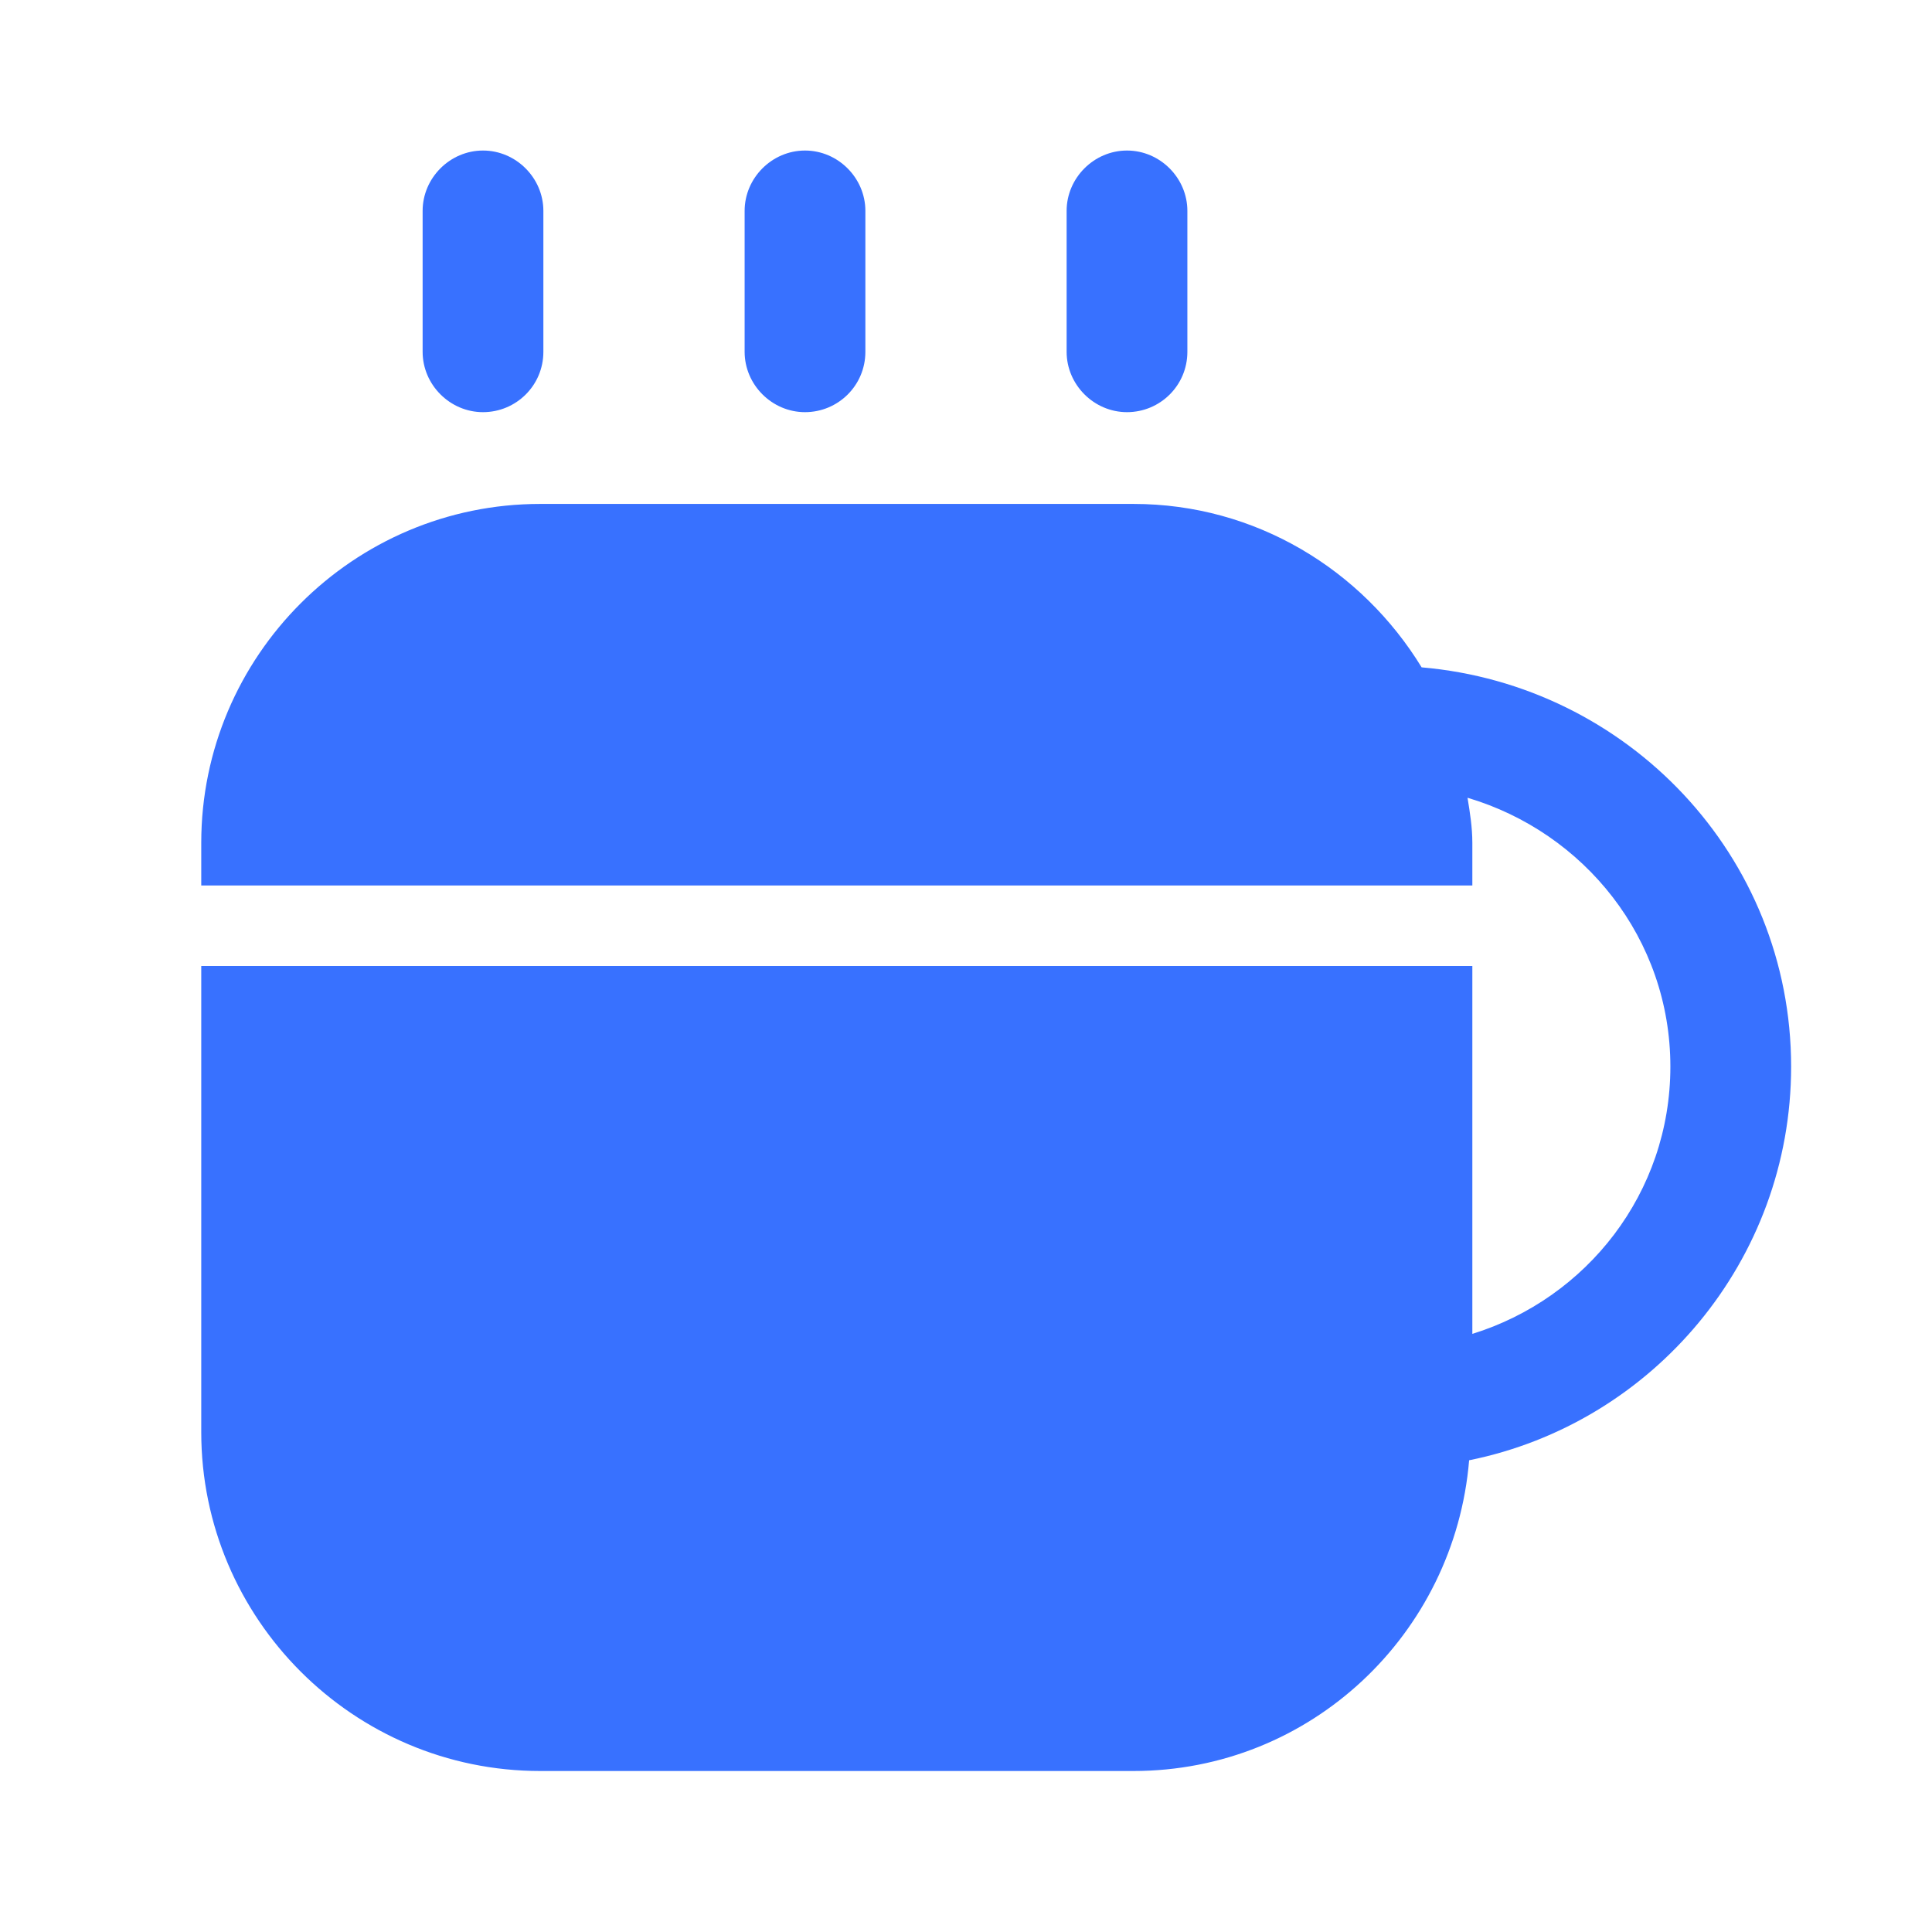
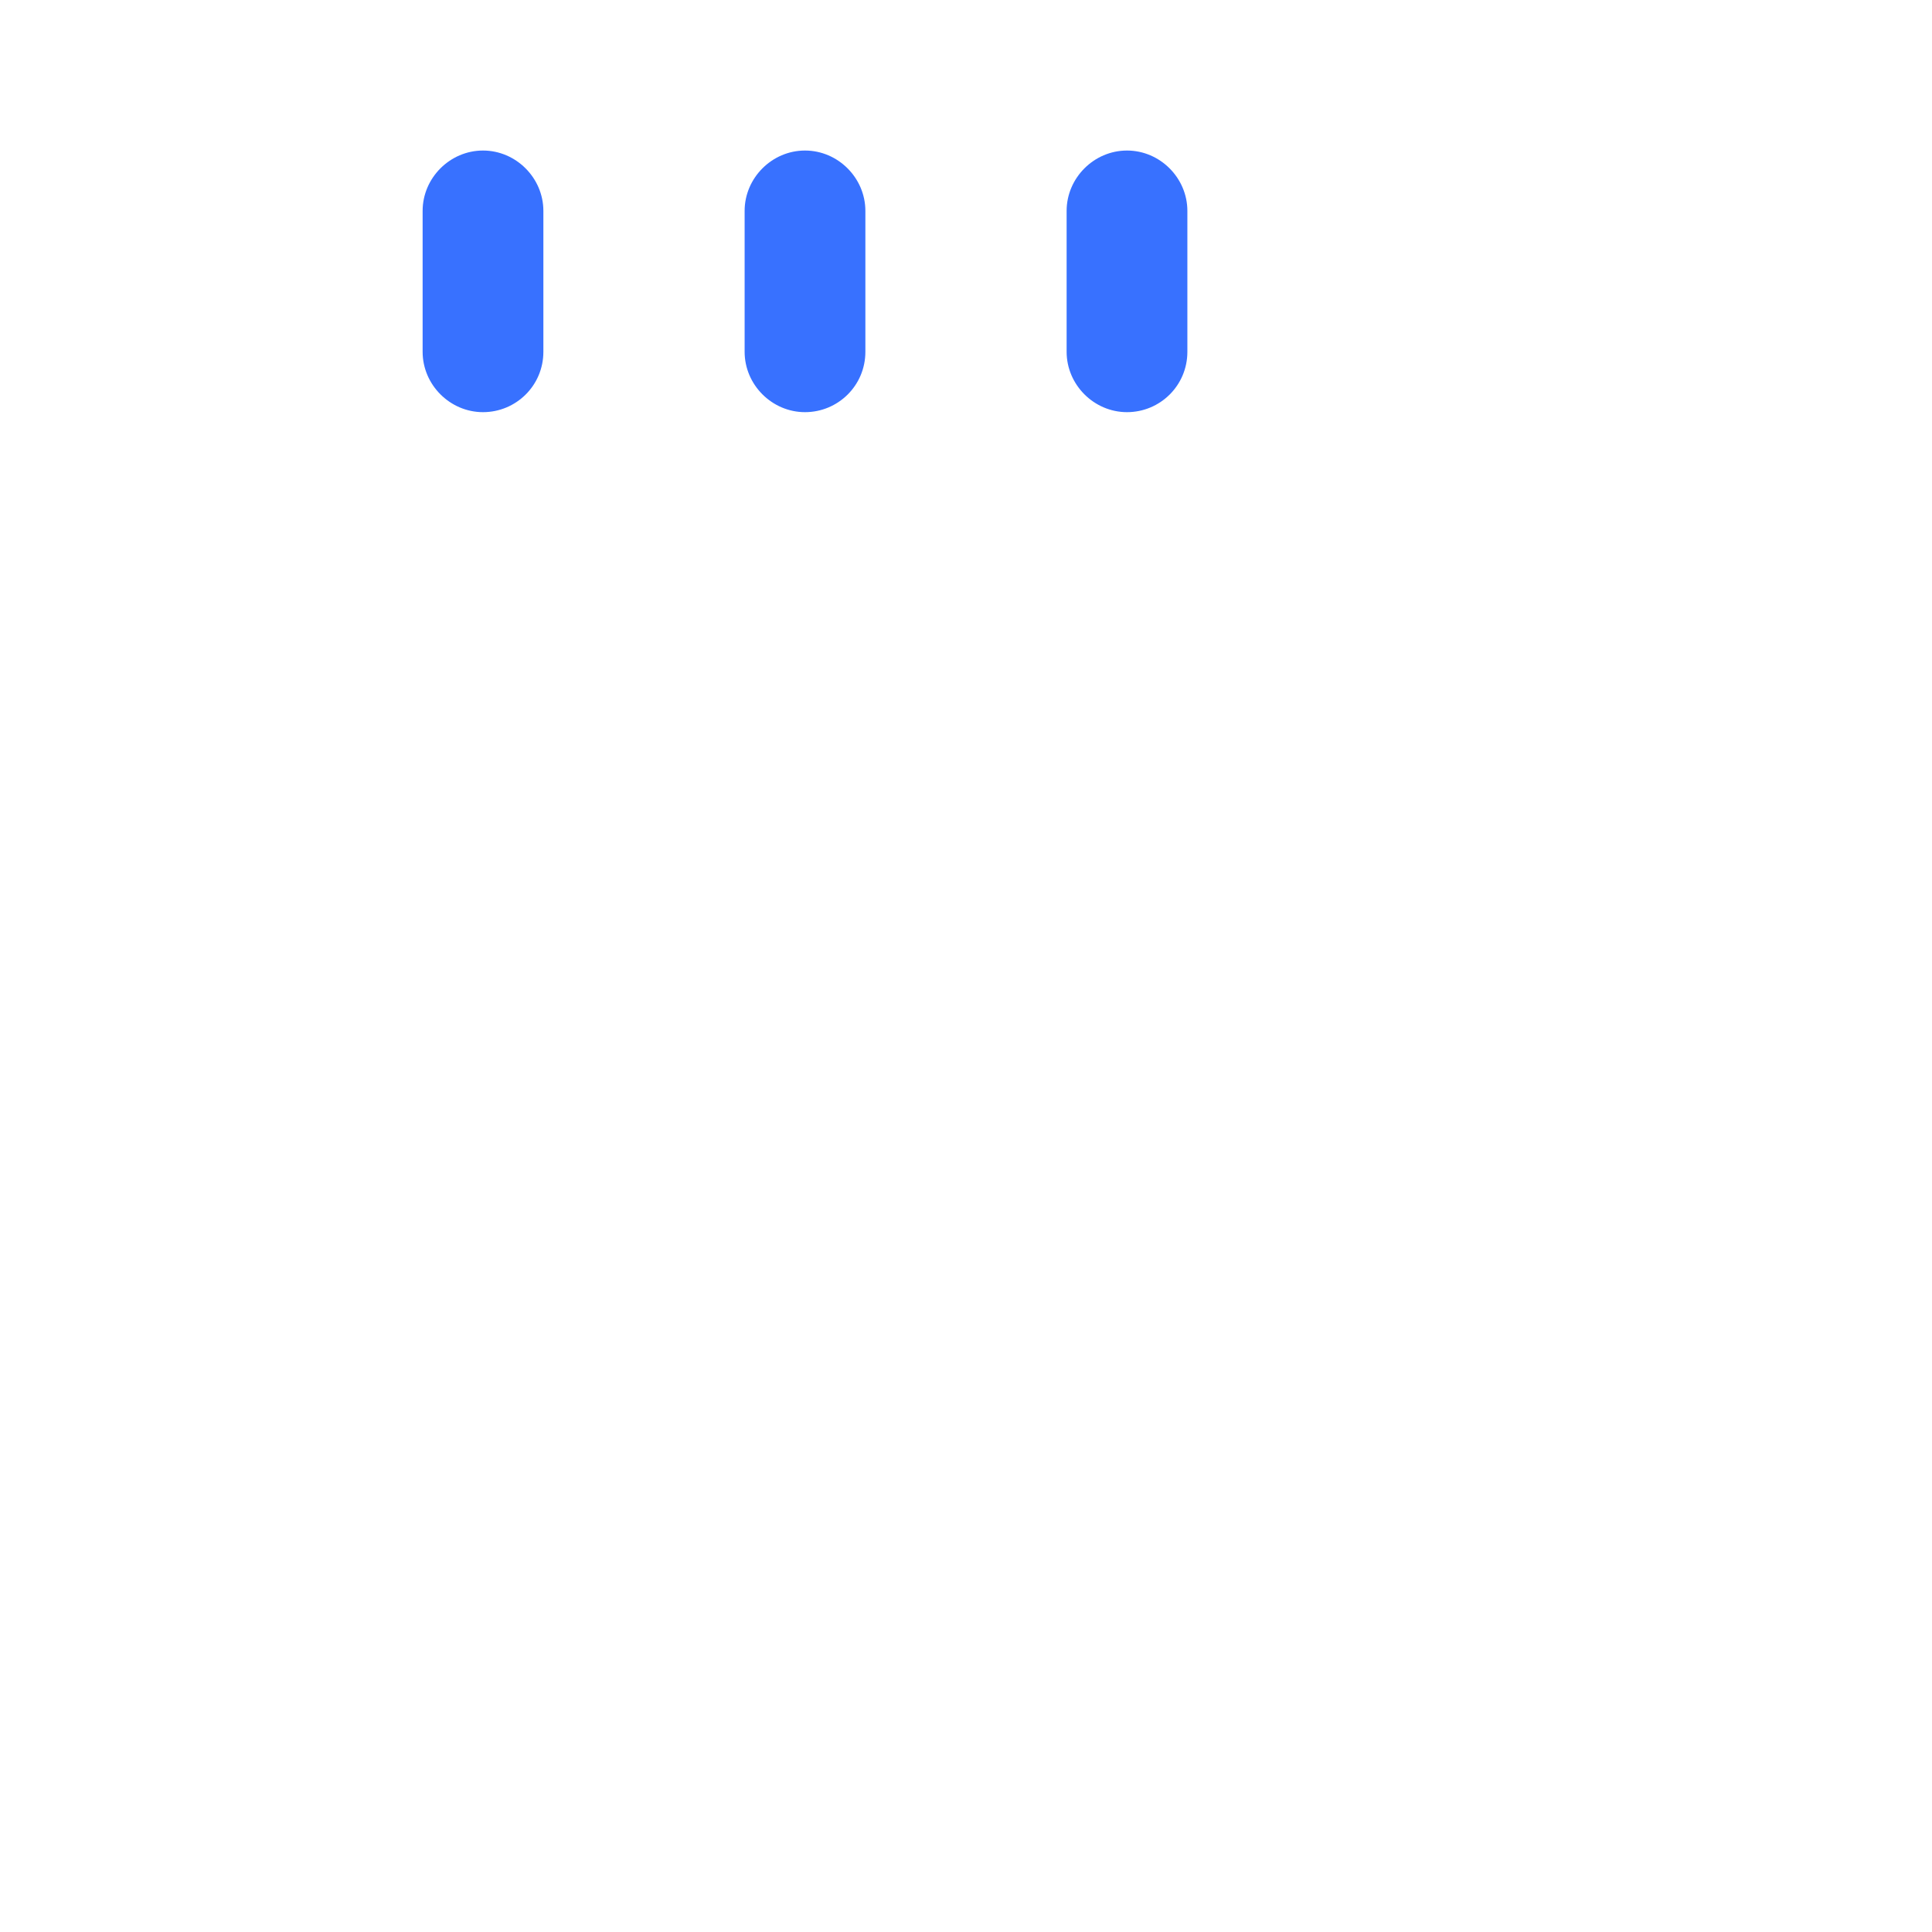
<svg xmlns="http://www.w3.org/2000/svg" width="24" height="24" viewBox="0 0 24 24" fill="none">
  <path d="M6 5.12C5.59 5.12 5.25 4.78 5.25 4.37V2.62C5.25 2.21 5.59 1.87 6 1.87C6.41 1.87 6.75 2.21 6.75 2.62V4.37C6.75 4.79 6.41 5.12 6 5.12Z" fill="#3871FF" />
  <path d="M10 5.12C9.59 5.12 9.25 4.78 9.25 4.37V2.62C9.25 2.21 9.59 1.87 10 1.87C10.41 1.87 10.75 2.21 10.75 2.62V4.37C10.75 4.79 10.41 5.12 10 5.12Z" fill="#3871FF" />
  <path d="M14 5.12C13.59 5.12 13.25 4.78 13.25 4.37V2.62C13.25 2.21 13.59 1.87 14 1.87C14.41 1.87 14.75 2.21 14.75 2.62V4.37C14.75 4.79 14.41 5.12 14 5.12Z" fill="#3871FF" />
-   <path d="M22.25 13.25C22.25 10.63 20.22 8.51 17.66 8.29C16.92 7.08 15.6 6.26 14.08 6.26H6.71C4.39 6.26 2.5 8.15 2.5 10.47V11H18.29V10.47C18.29 10.28 18.26 10.09 18.23 9.91C19.68 10.34 20.75 11.66 20.75 13.25C20.75 14.82 19.71 16.13 18.29 16.57V12H2.5V17.79C2.5 20.11 4.39 22 6.71 22H14.08C16.28 22 18.07 20.3 18.25 18.14C20.53 17.68 22.25 15.66 22.25 13.25Z" fill="#3871FF" />
</svg>